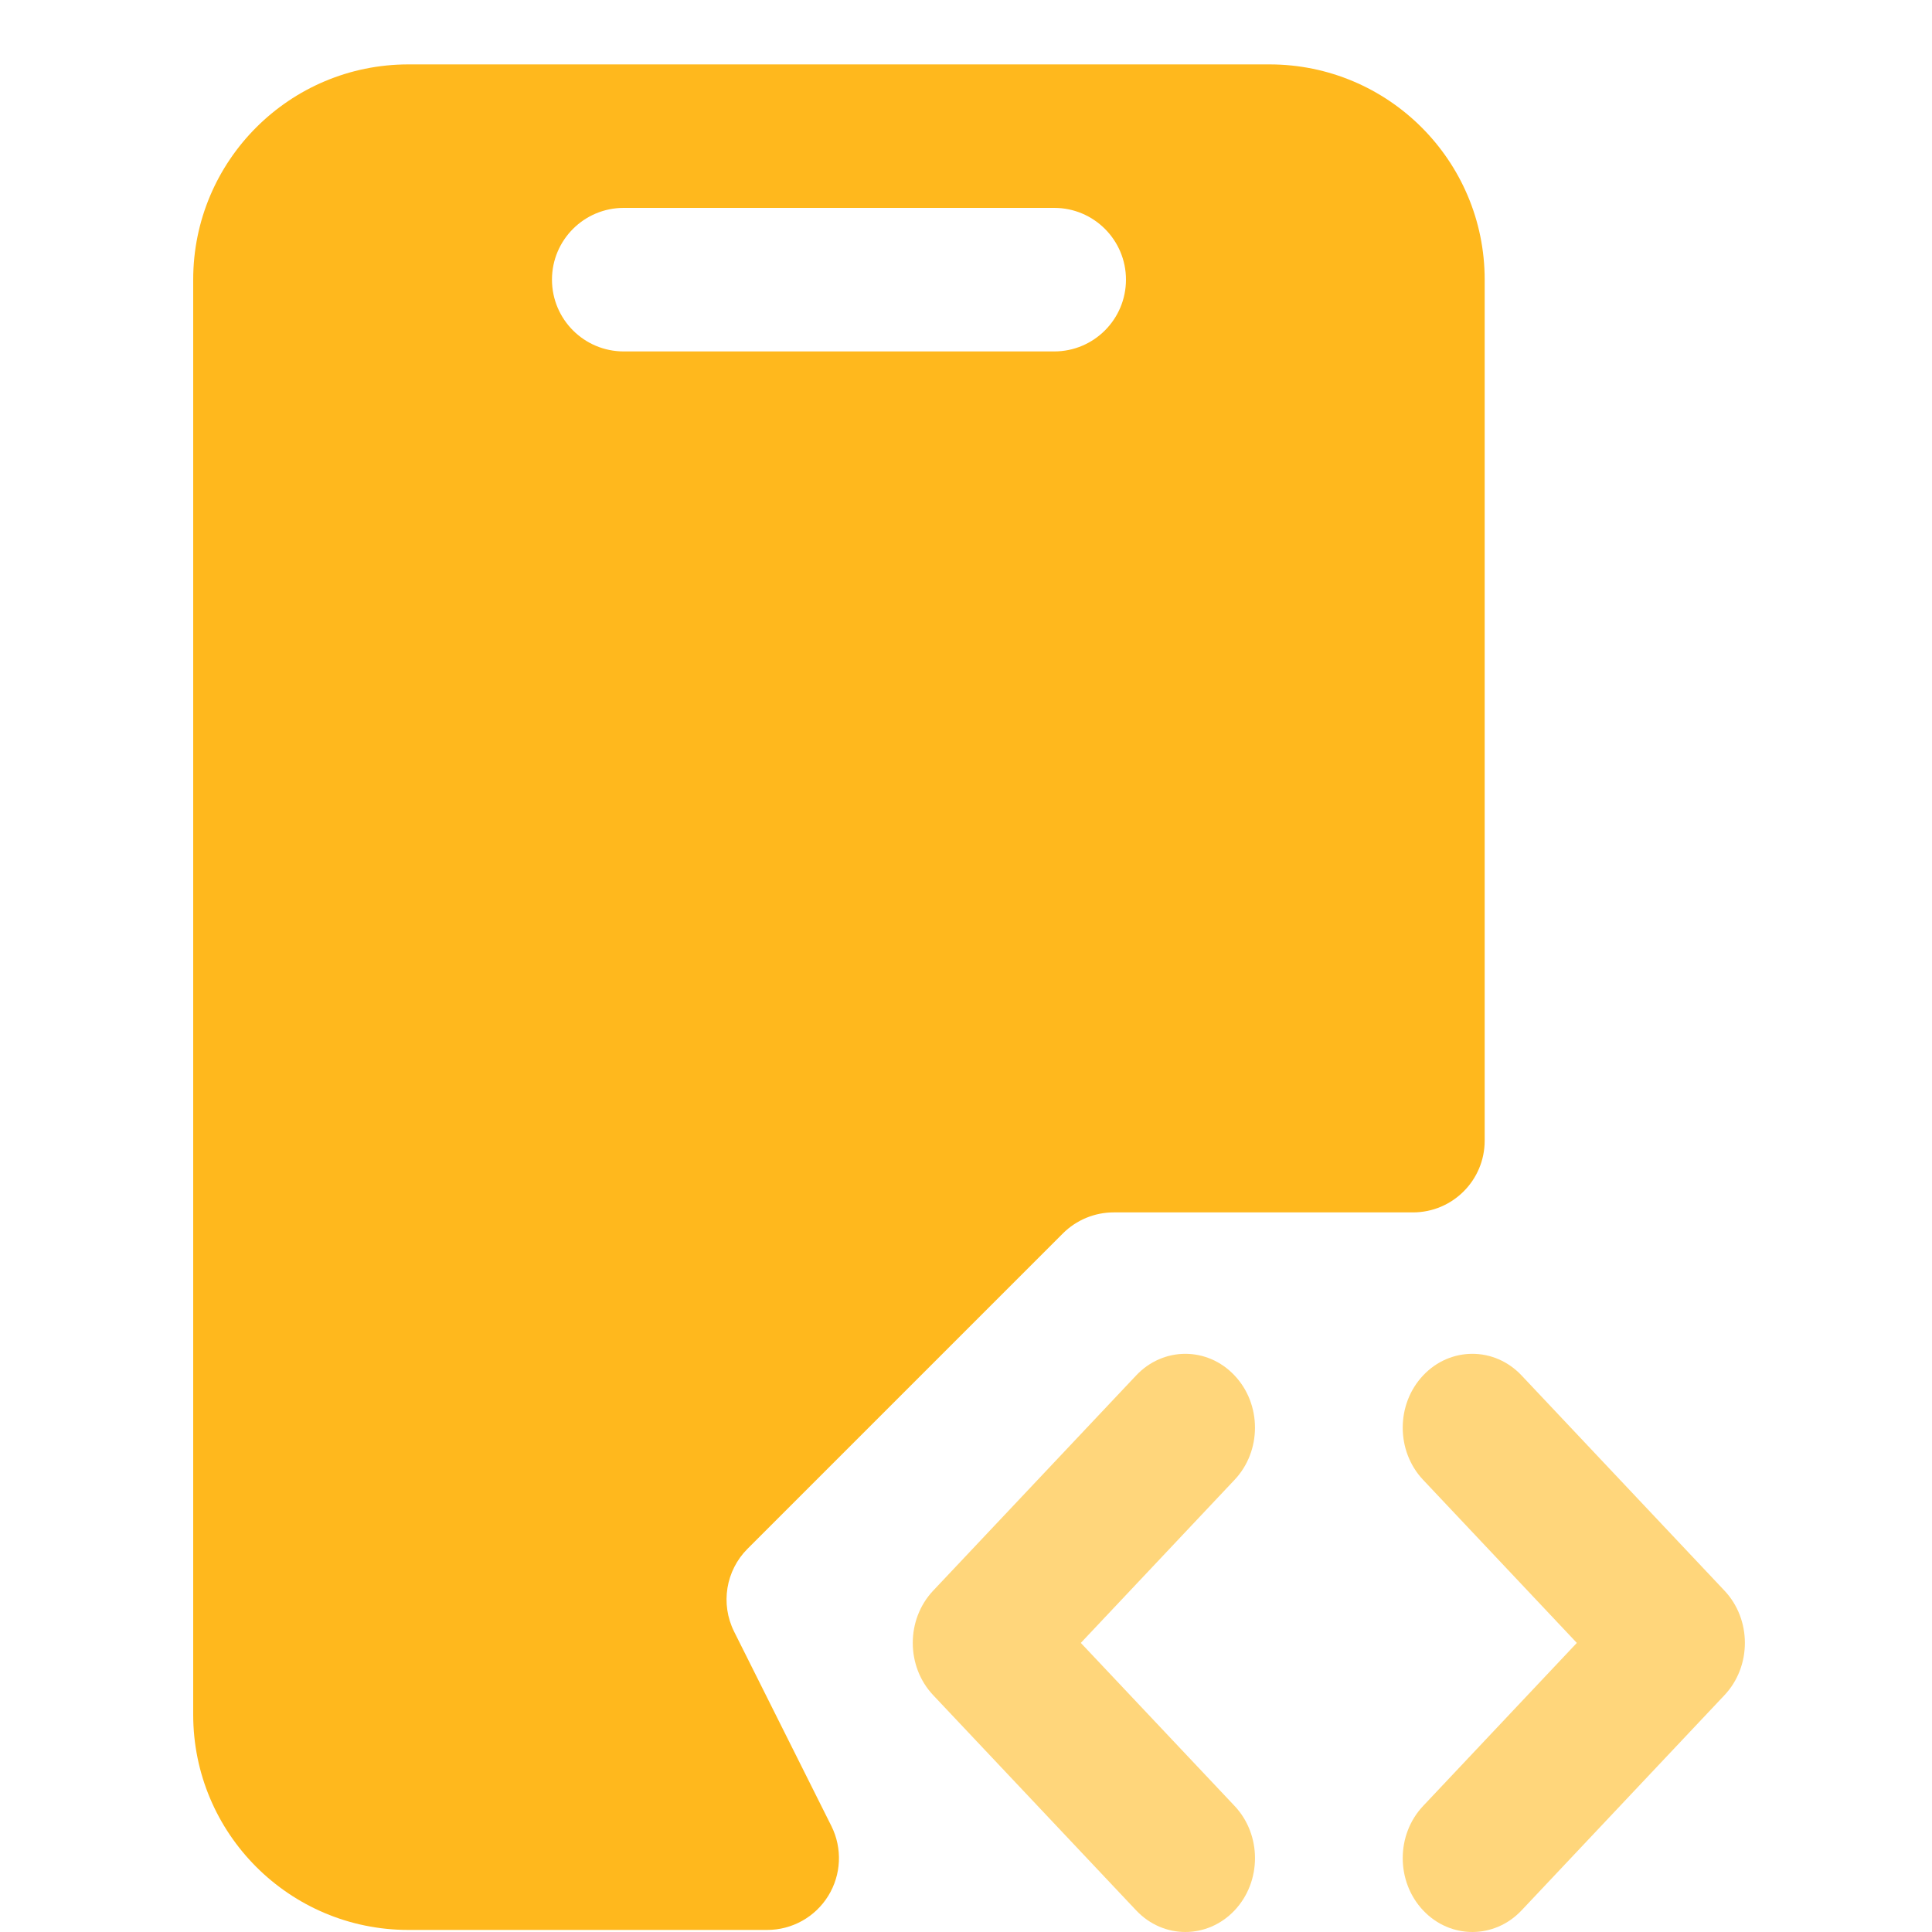
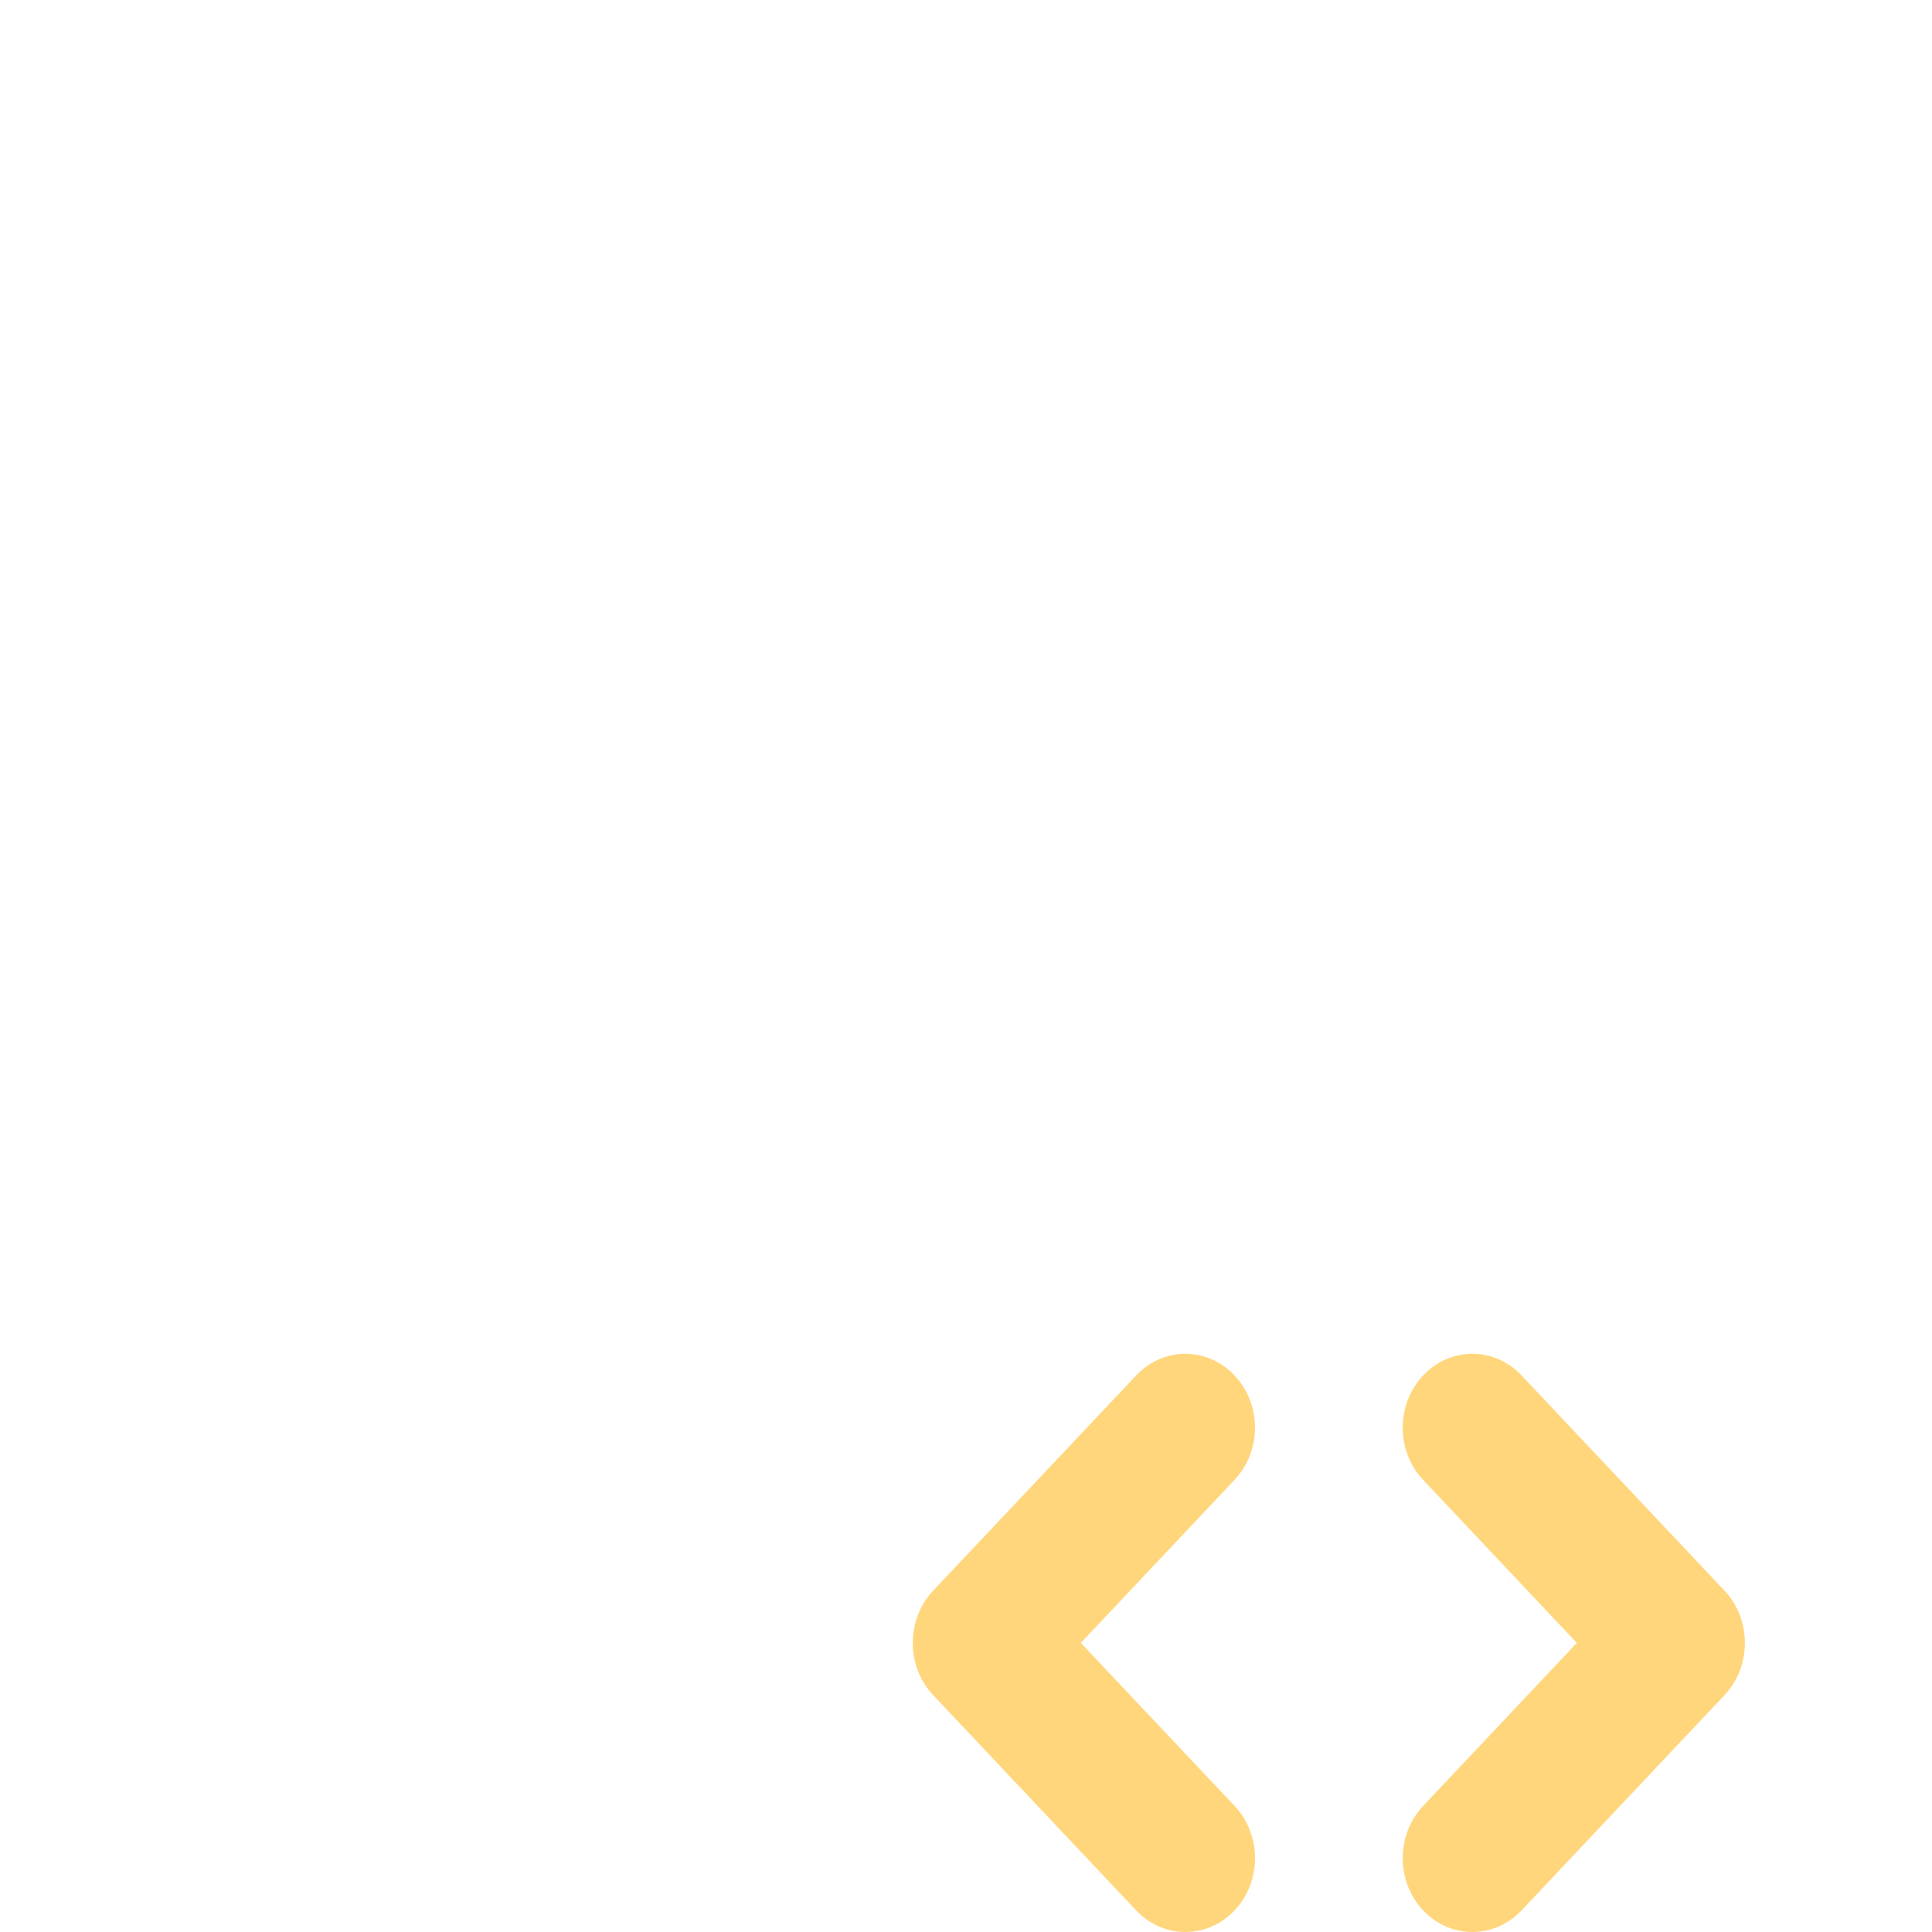
<svg xmlns="http://www.w3.org/2000/svg" width="30" height="30" viewBox="0 0 30 30" fill="none">
  <path fill-rule="evenodd" clip-rule="evenodd" d="M19.171 28.043C19.593 28.49 19.593 29.216 19.171 29.664C18.748 30.112 18.064 30.112 17.642 29.664L14.49 26.322C14.068 25.874 14.068 25.148 14.49 24.7L17.642 21.358C18.064 20.91 18.748 20.91 19.17 21.358C19.593 21.805 19.593 22.532 19.17 22.979L16.783 25.511L19.171 28.043ZM22.098 22.979C21.676 22.532 21.676 21.806 22.098 21.358C22.52 20.91 23.205 20.91 23.627 21.358L26.778 24.7C27.2 25.148 27.2 25.874 26.778 26.322L23.627 29.664C23.205 30.112 22.52 30.112 22.098 29.664C21.676 29.216 21.676 28.49 22.098 28.043L24.485 25.511L22.098 22.979Z" fill="#FFB81D" fill-opacity="0.58" />
-   <path fill-rule="evenodd" clip-rule="evenodd" d="M3 4.342C3 2.496 4.496 1 6.342 1H19.712C21.558 1 23.054 2.496 23.054 4.342V17.712C23.054 18.327 22.556 18.826 21.94 18.826H17.293C16.997 18.826 16.714 18.944 16.505 19.152L11.608 24.049C11.269 24.388 11.185 24.906 11.399 25.335L12.91 28.355C13.082 28.701 13.064 29.11 12.861 29.439C12.658 29.768 12.299 29.968 11.913 29.968H6.342C4.496 29.968 3 28.471 3 26.625L3 4.342ZM9.685 3.228C9.07 3.228 8.571 3.727 8.571 4.342C8.571 4.958 9.07 5.457 9.685 5.457H16.37C16.985 5.457 17.484 4.958 17.484 4.342C17.484 3.727 16.985 3.228 16.37 3.228H9.685Z" fill="#FFB81D" />
</svg>